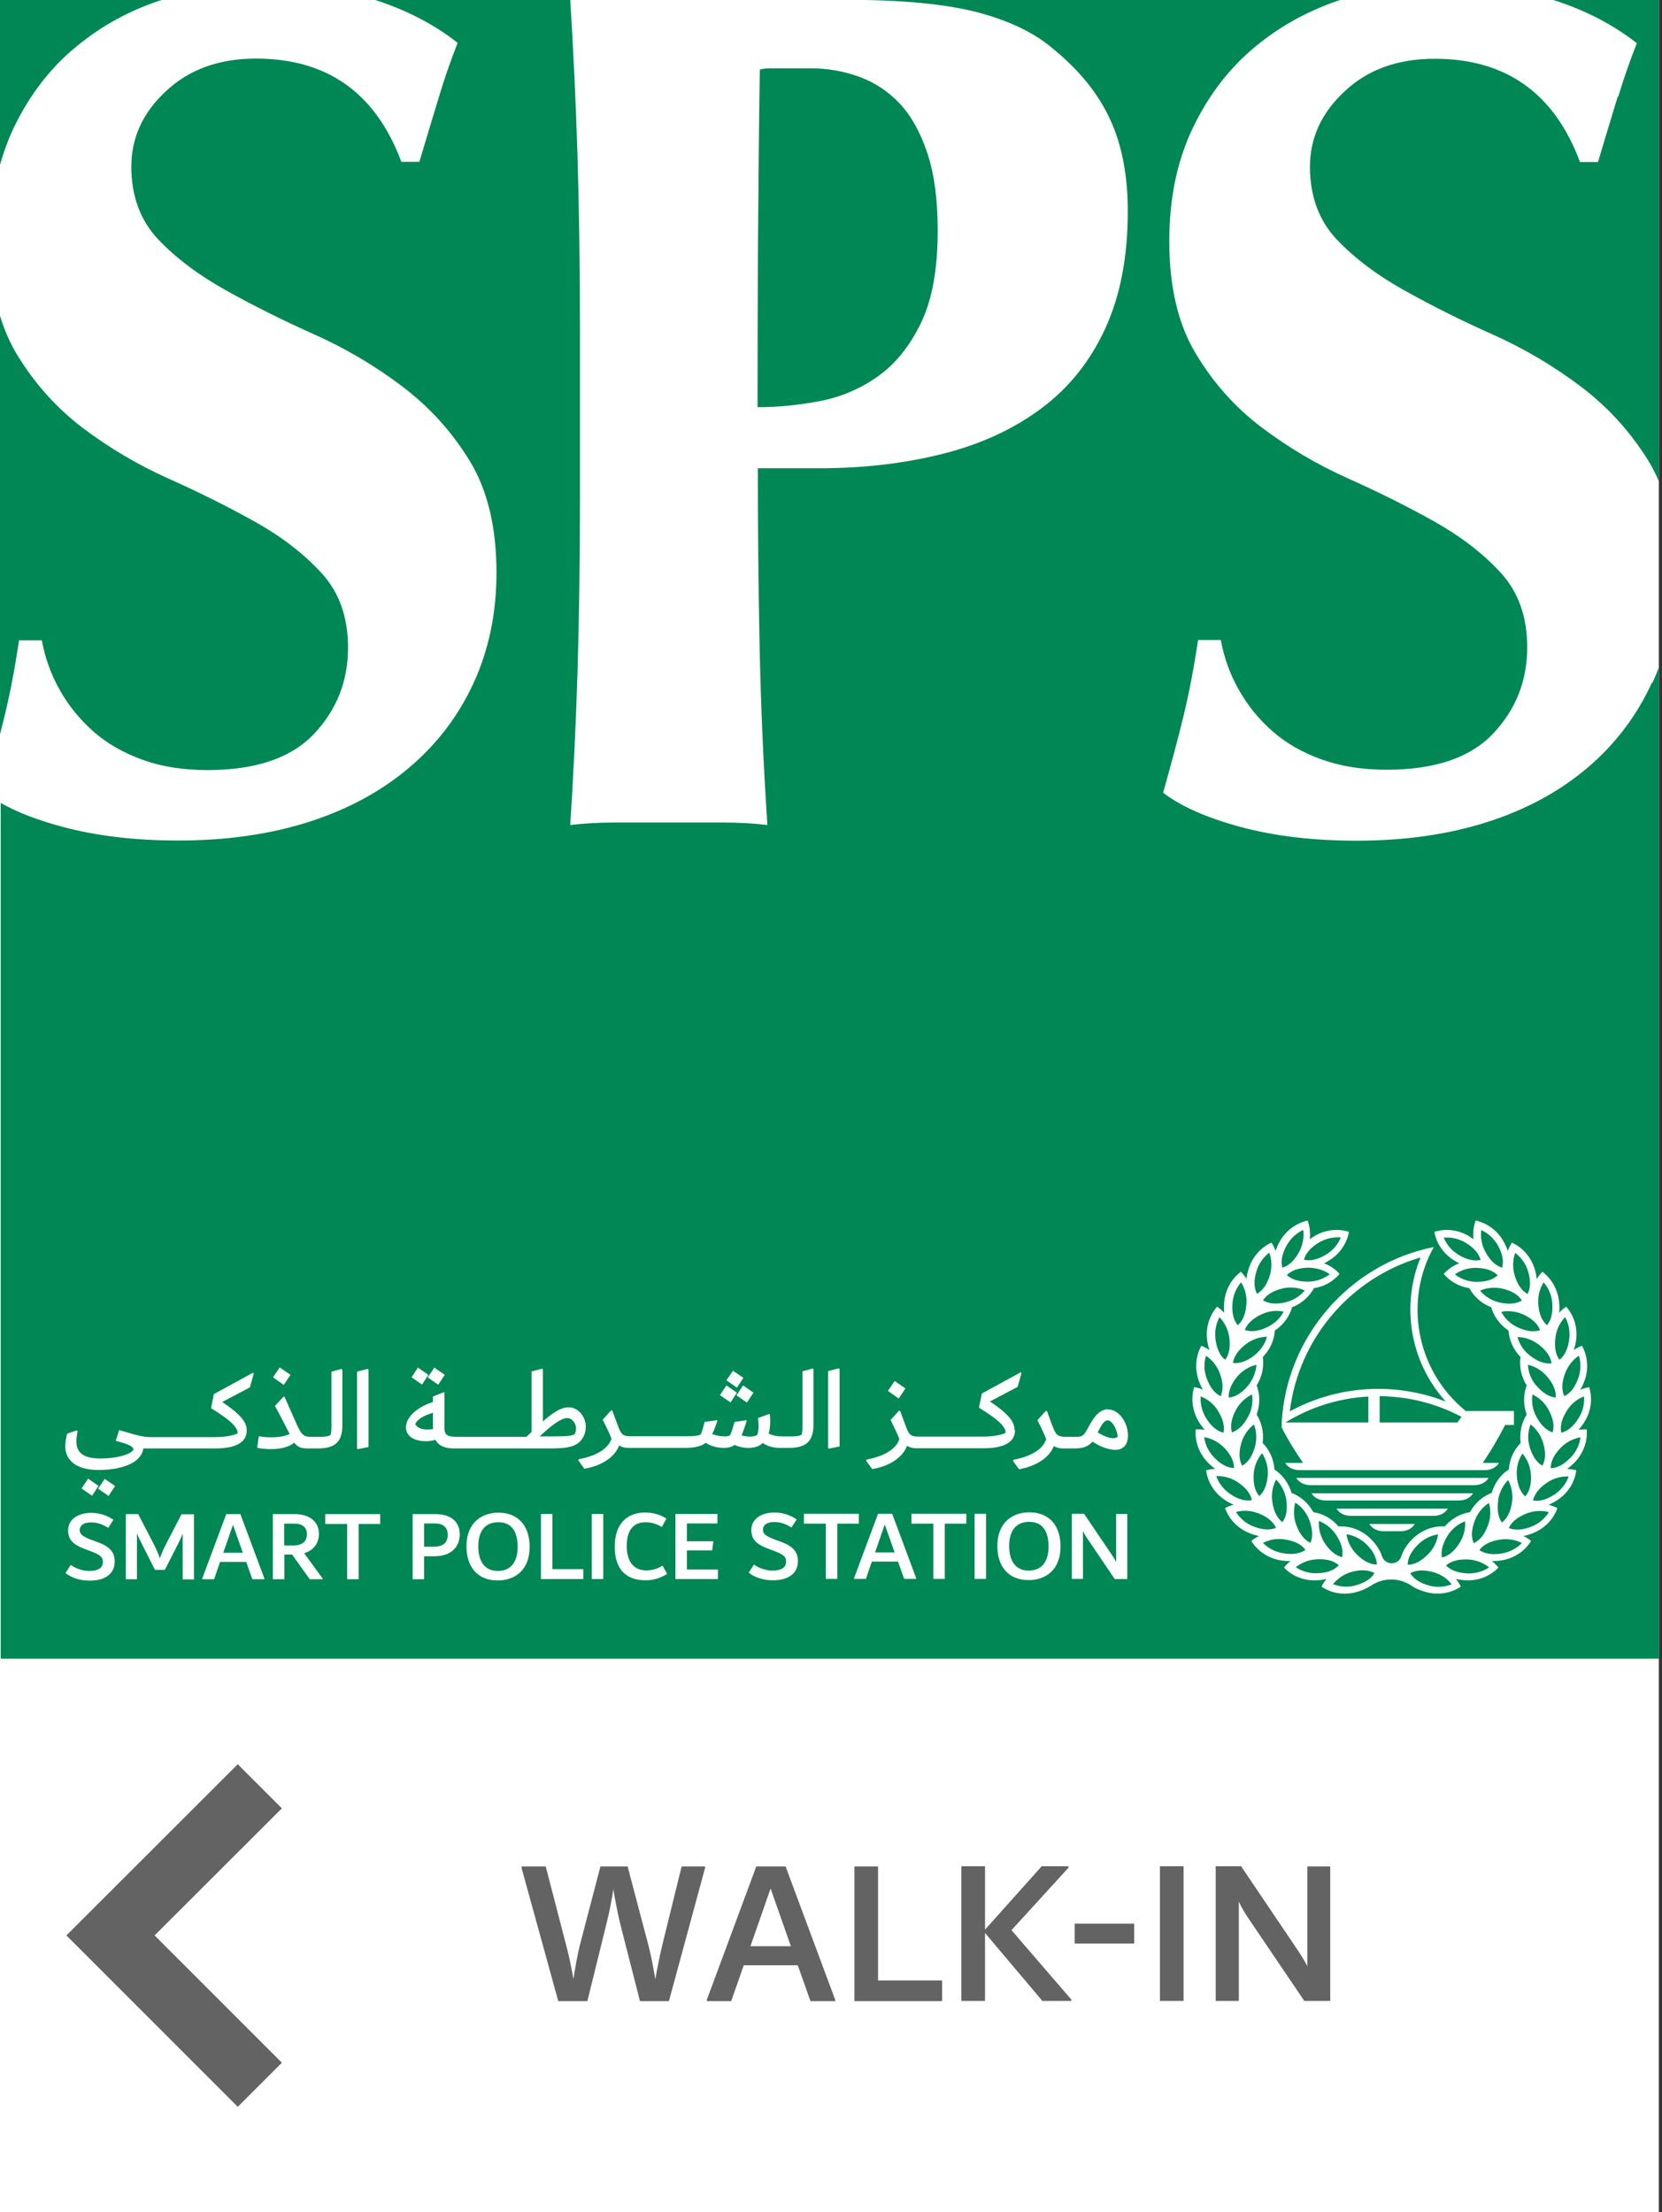
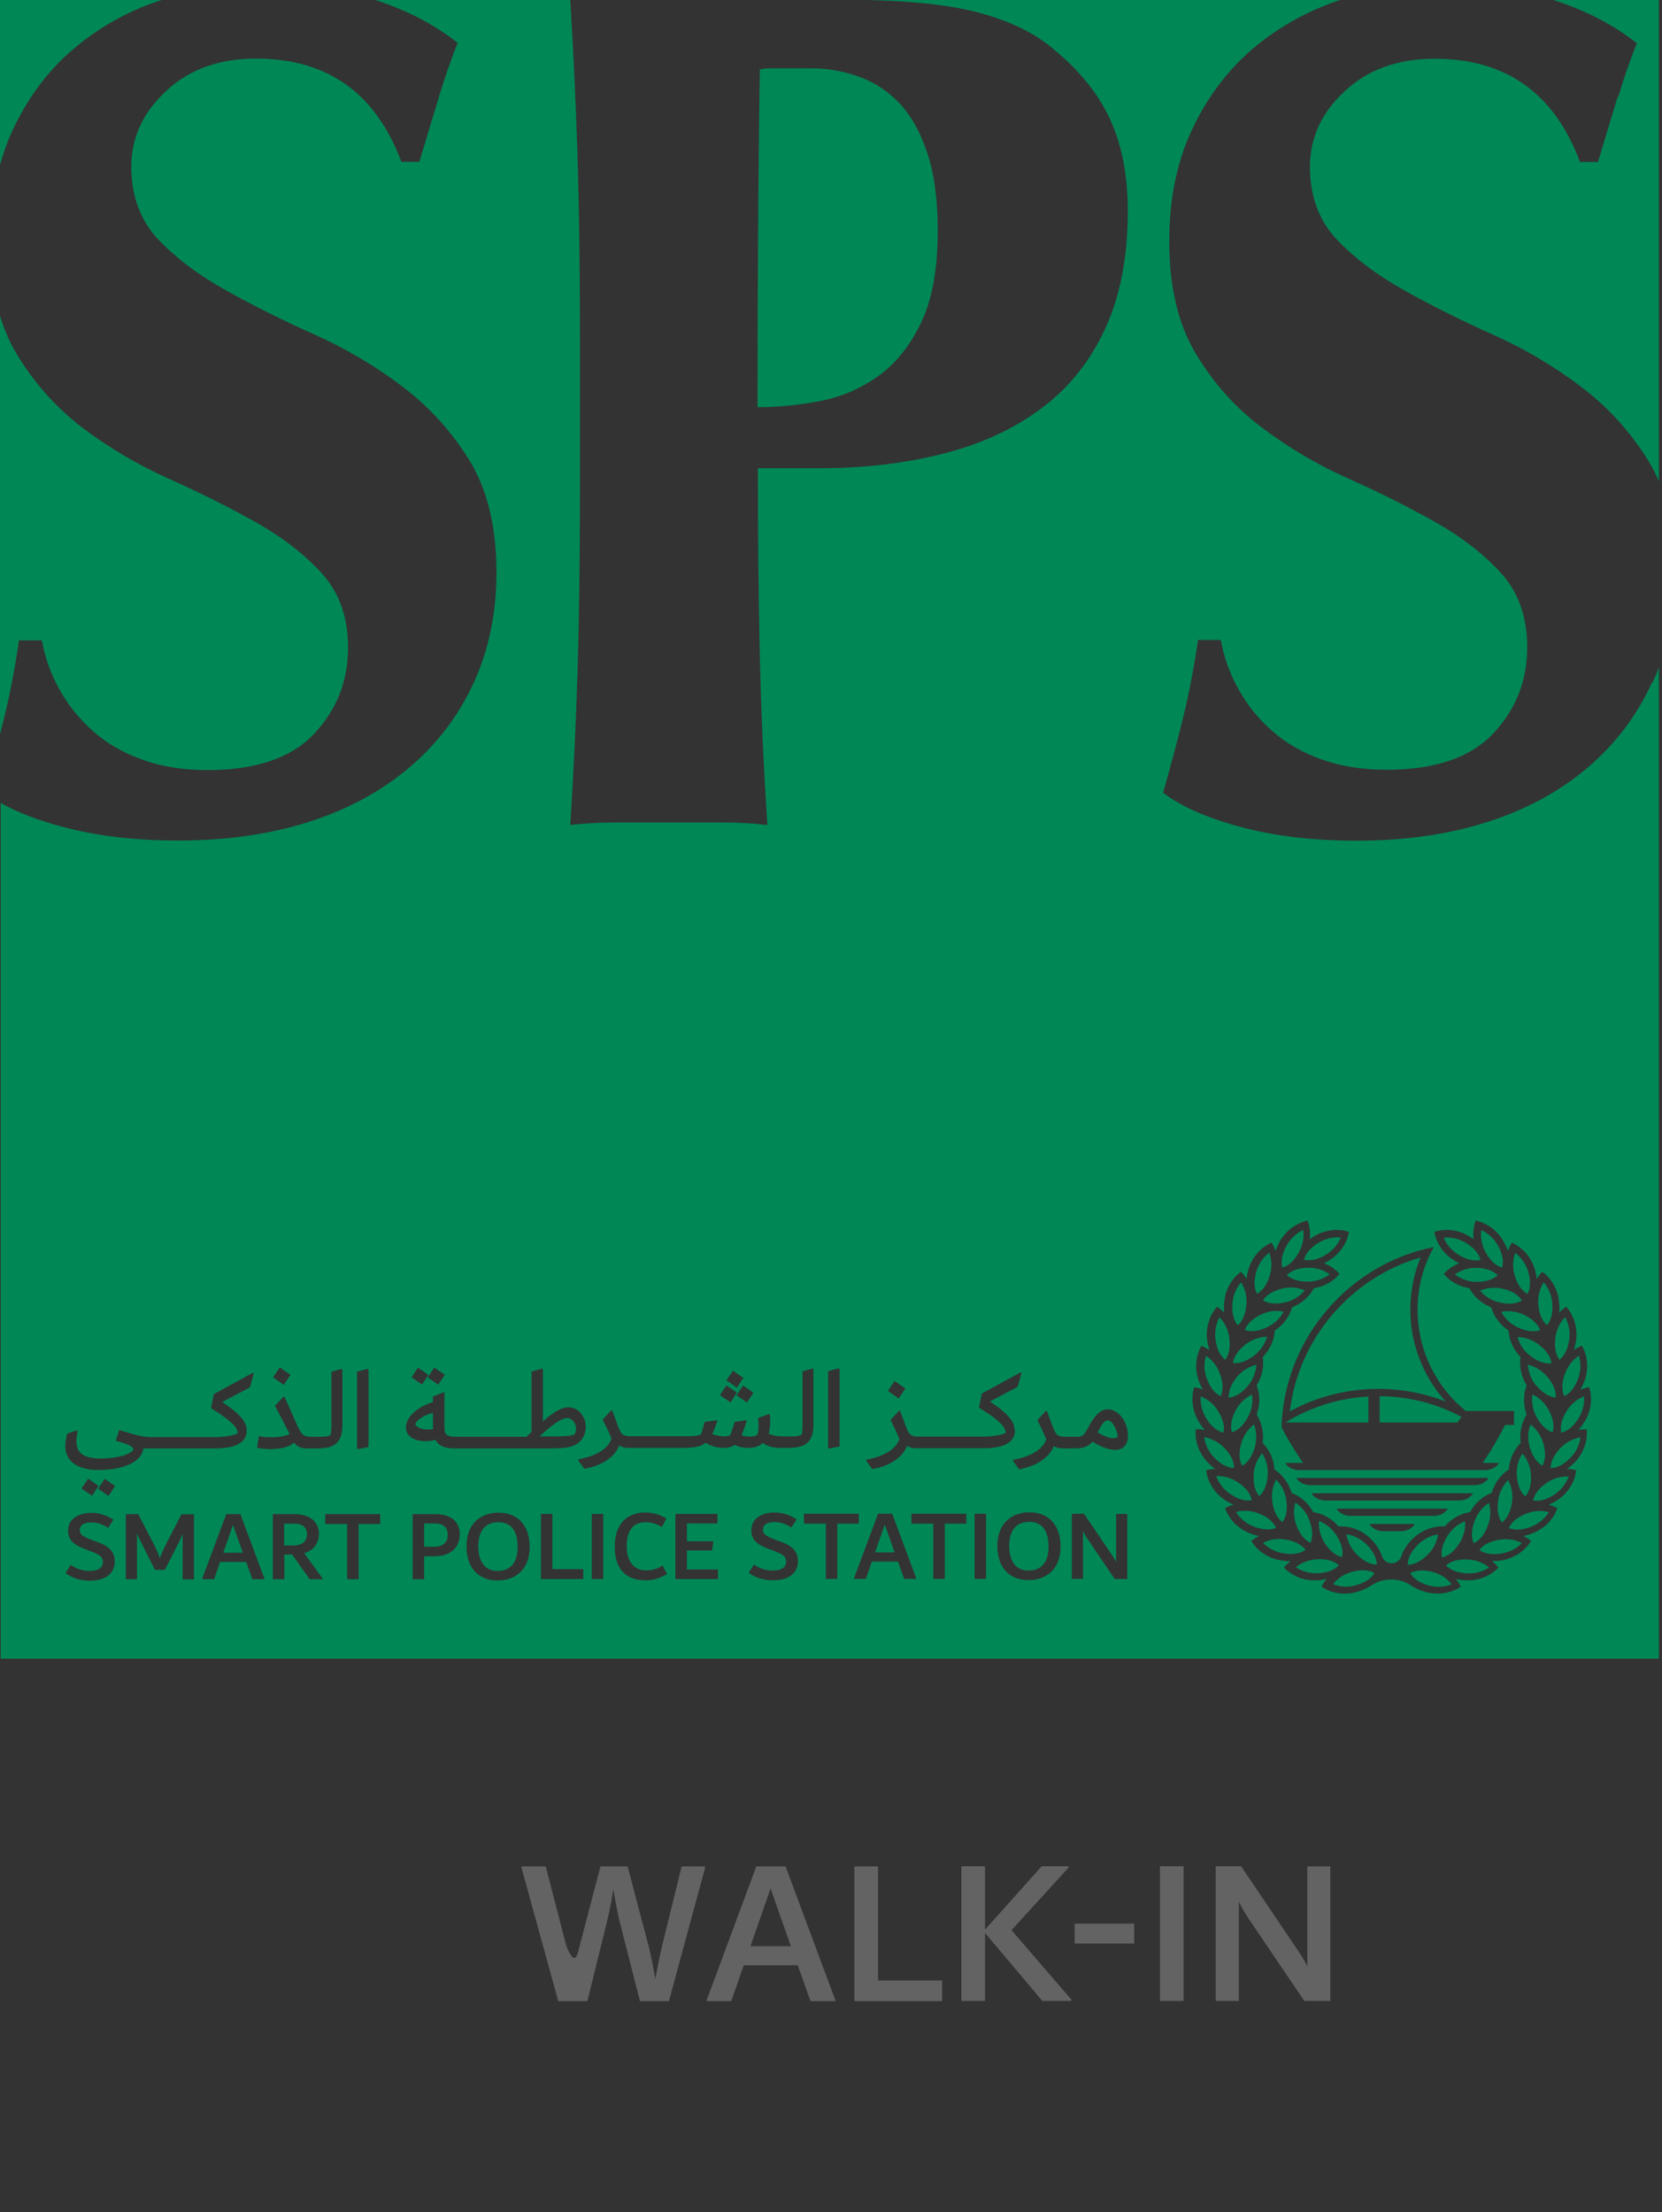
<svg xmlns="http://www.w3.org/2000/svg" width="133" height="177" viewBox="0 0 133 177" fill="none">
  <rect x="0" y="0" width="133" height="177" fill="#333333" stroke="none" />
  <g clip-path="url(#clip0_773_5839)">
-     <rect width="132.75" height="177" fill="white" />
    <path fill-rule="evenodd" clip-rule="evenodd" d="M127.002 61.465C129.233 59.572 130.97 57.298 132.185 54.643L132.242 54.615C132.453 54.163 132.637 53.711 132.806 53.245V132.72H0.056V64.247C1.342 64.982 2.98 65.617 4.986 66.154C7.712 66.888 10.805 67.256 14.265 67.256C18.107 67.256 21.581 66.761 24.689 65.773C27.796 64.784 30.465 63.343 32.711 61.451C34.956 59.558 36.694 57.284 37.908 54.629C39.123 51.974 39.73 49.036 39.73 45.83C39.73 42.186 39.01 39.192 37.569 36.847C36.129 34.502 34.321 32.525 32.146 30.887C29.971 29.248 27.626 27.864 25.126 26.748C22.626 25.633 20.282 24.46 18.107 23.246C15.918 22.031 14.11 20.675 12.669 19.164C11.229 17.653 10.508 15.661 10.508 13.345C10.508 11.029 11.426 9.009 13.29 7.286C15.141 5.549 17.542 4.687 20.494 4.687C26.186 4.687 30.07 7.441 32.118 12.95H33.558C34.194 10.831 34.716 9.094 35.14 7.71C35.55 6.325 36.044 4.899 36.623 3.43C34.759 1.961 32.541 0.803 29.942 -0.03H45.634C45.888 4.136 46.086 8.275 46.213 12.413C46.34 16.551 46.411 21.268 46.411 26.593V39.672C46.411 44.996 46.34 49.714 46.213 53.852C46.086 57.99 45.888 62.044 45.634 66.013C46.722 65.886 47.908 65.815 49.193 65.815H57.851C59.136 65.815 60.323 65.886 61.41 66.013C61.1 61.338 60.888 56.606 60.789 51.833C60.69 47.059 60.648 42.271 60.648 37.468H65.549C69.136 37.468 72.441 37.073 75.45 36.31C78.472 35.548 81.085 34.347 83.288 32.709C85.492 31.085 87.215 28.952 88.429 26.325C89.644 23.698 90.251 20.562 90.251 16.904C90.251 14.023 89.771 11.551 88.811 9.503C87.85 7.441 86.339 5.591 84.291 3.924C82.808 2.639 80.788 1.665 78.232 0.987C75.69 0.323 72.159 -0.016 67.639 -0.016H107.313C107.256 0.005 107.203 0.019 107.151 0.033C107.098 0.047 107.045 0.062 106.988 0.083C104.389 0.987 102.101 2.3 100.11 4.023C98.118 5.761 96.537 7.907 95.35 10.464C94.164 13.02 93.57 15.972 93.57 19.305C93.57 22.949 94.277 25.944 95.689 28.288C97.087 30.633 98.853 32.61 100.971 34.206C103.09 35.802 105.392 37.172 107.892 38.288C110.392 39.404 112.694 40.562 114.813 41.748C116.917 42.934 118.683 44.29 120.095 45.83C121.507 47.369 122.214 49.361 122.214 51.79C122.214 54.488 121.296 56.79 119.474 58.711C117.652 60.632 114.813 61.592 110.971 61.592C109.036 61.592 107.313 61.324 105.773 60.773C104.234 60.222 102.92 59.474 101.833 58.513C100.731 57.553 99.841 56.451 99.135 55.194C98.429 53.951 97.949 52.623 97.695 51.211H95.873C95.548 53.4 95.166 55.406 94.715 57.27C94.263 59.135 93.712 61.182 93.076 63.428C94.489 64.516 96.551 65.434 99.276 66.168C102.002 66.903 105.095 67.27 108.556 67.27C112.398 67.27 115.872 66.775 118.979 65.787C122.086 64.798 124.756 63.358 127.002 61.465ZM60.662 19.178C60.69 14.729 60.733 10.195 60.803 5.577L60.817 5.563C61.072 5.492 61.354 5.464 61.679 5.464H64.857C66.213 5.464 67.512 5.69 68.755 6.142C69.998 6.594 71.085 7.314 72.017 8.303C72.936 9.291 73.67 10.619 74.221 12.286C74.772 13.952 75.04 16.014 75.04 18.444C75.04 21.523 74.602 23.98 73.698 25.845C72.794 27.709 71.65 29.136 70.238 30.124C68.826 31.127 67.272 31.777 65.577 32.102C63.868 32.426 62.215 32.582 60.62 32.582C60.62 28.104 60.634 23.627 60.662 19.178ZM12.627 0.097C10.028 0.987 7.74 2.3 5.748 4.037V4.023C3.757 5.761 2.175 7.907 0.989 10.464C0.593 11.325 0.268 12.243 0 13.19V-0.002H12.952C12.895 0.019 12.842 0.033 12.789 0.047C12.736 0.062 12.683 0.076 12.627 0.097ZM127.877 12.964C128.513 10.845 129.035 9.108 129.459 7.724L129.501 7.738C129.911 6.354 130.405 4.927 130.984 3.458C129.12 1.989 126.903 0.831 124.304 -0.002H132.792V38.627C132.538 38.005 132.242 37.412 131.903 36.861C130.448 34.517 128.64 32.539 126.465 30.901C124.29 29.263 121.945 27.878 119.445 26.763C116.945 25.647 114.601 24.475 112.426 23.26C110.237 22.045 108.429 20.689 106.988 19.178C105.547 17.667 104.827 15.675 104.827 13.359C104.827 11.043 105.745 9.023 107.61 7.3C109.46 5.563 111.861 4.701 114.813 4.701C120.505 4.701 124.389 7.455 126.437 12.964H127.877ZM0.128 58.247C0.211 57.92 0.292 57.602 0.367 57.284V57.298C0.819 55.434 1.201 53.414 1.525 51.239H3.347C3.602 52.638 4.082 53.979 4.788 55.222C5.494 56.479 6.398 57.581 7.486 58.541C8.573 59.502 9.887 60.25 11.426 60.801C12.952 61.352 14.689 61.62 16.61 61.62C20.451 61.62 23.29 60.66 25.112 58.739C26.934 56.818 27.852 54.516 27.852 51.818C27.852 49.389 27.146 47.398 25.734 45.858C24.321 44.319 22.57 42.963 20.451 41.776C18.333 40.59 16.031 39.432 13.531 38.316C11.031 37.2 8.729 35.83 6.61 34.234C4.505 32.624 2.74 30.661 1.328 28.316C0.777 27.398 0.339 26.381 0 25.265V58.753C0.043 58.581 0.086 58.413 0.128 58.247ZM89.05 115.08C89.177 115.08 89.318 115.065 89.431 114.981C89.46 114.585 89.064 113.653 88.64 113.653C88.35 113.653 88.155 114.018 87.856 114.575L87.835 114.613C88.316 114.91 88.767 115.08 89.05 115.08ZM87.095 114.202C87.418 113.615 87.887 112.763 88.669 112.763V112.777C89.53 112.777 90.265 113.808 90.265 114.868C90.265 115.546 89.926 116.012 89.262 116.012C88.796 116.012 88.104 115.814 87.426 115.348C87.073 115.772 86.635 115.899 85.999 115.899H85.095C84.756 115.899 84.502 115.828 84.333 115.701C84.008 116.577 82.991 117.311 81.55 117.565L81.056 116.887L81.112 116.803C82.751 116.492 83.499 115.828 83.725 115.164C83.556 114.726 83.287 114.162 83.019 113.639L83.683 112.905H83.782C83.98 113.469 84.163 113.95 84.262 114.204C84.516 114.854 84.672 114.967 85.293 114.967H86.197C86.607 114.967 86.762 114.825 87.016 114.345C87.041 114.3 87.068 114.252 87.095 114.202ZM78.683 115.885C80.562 115.885 81.225 115.277 81.225 114.444L81.183 114.416C81.183 113.879 80.9 113.258 79.22 112.142L81.437 110.97L81.748 109.854L81.677 109.811L78.57 111.506L78.344 112.608L78.386 112.664C79.474 113.342 80.477 114.034 80.477 114.642C80.251 114.797 79.516 114.952 78.641 114.952H73.542C72.921 114.952 72.765 114.854 72.511 114.19C72.468 114.06 72.395 113.868 72.308 113.637C72.224 113.416 72.128 113.16 72.031 112.89H71.932L71.268 113.625C71.536 114.162 71.805 114.712 71.974 115.15C71.748 115.814 71 116.478 69.361 116.789L69.305 116.873L69.799 117.551C71.254 117.311 72.271 116.563 72.582 115.687C72.751 115.8 72.991 115.885 73.344 115.885H78.683ZM71.056 111.294L71.918 111.902L72.454 111.097L71.593 110.503L71.056 111.294ZM67.186 109.543L67.116 109.501V109.487L66.268 109.713V115.871L66.339 115.913L67.186 115.743V109.543ZM65.026 109.508L65.011 109.501H65.054L65.026 109.508ZM65.026 109.508L64.22 109.727V114.091C64.22 114.416 64.192 114.642 64.15 114.797C63.938 114.924 63.613 114.938 63.331 114.938H62.596C62.088 114.938 61.734 114.825 61.508 114.712C61.593 114.43 61.636 114.077 61.636 113.667C61.636 113.512 61.621 113.342 61.607 113.173L61.607 113.173L61.537 113.145L60.661 113.469C60.689 113.71 60.703 113.95 60.703 114.133C60.703 114.486 60.647 114.698 60.59 114.825C60.449 114.91 60.223 114.952 60.011 114.952C59.785 114.952 59.545 114.91 59.348 114.854C59.475 114.529 59.616 114.147 59.757 113.681L59.715 113.639L58.783 113.78C58.771 113.819 58.76 113.857 58.749 113.895C58.621 114.331 58.506 114.723 58.415 114.839C58.316 114.91 58.161 114.938 58.006 114.938C57.681 114.938 57.271 114.854 56.989 114.755C57.108 114.539 57.202 114.274 57.309 113.971C57.342 113.878 57.376 113.781 57.413 113.681L57.37 113.639L56.382 113.78C56.269 114.232 56.17 114.613 56.071 114.783C55.887 114.882 55.548 114.924 54.955 114.924H50.506C49.885 114.924 49.729 114.825 49.475 114.162C49.432 114.032 49.359 113.84 49.272 113.609C49.188 113.388 49.092 113.132 48.995 112.862H48.896L48.232 113.597C48.501 114.133 48.769 114.684 48.938 115.122C48.712 115.786 47.964 116.45 46.325 116.76L46.269 116.845L46.763 117.523C48.218 117.283 49.235 116.534 49.546 115.659C49.715 115.772 49.955 115.856 50.308 115.856H54.757C55.605 115.856 56.113 115.729 56.48 115.447C56.777 115.659 57.3 115.856 57.921 115.856C58.288 115.856 58.571 115.772 58.783 115.616C59.079 115.758 59.446 115.856 59.898 115.856C60.35 115.856 60.746 115.743 61.042 115.461C61.424 115.743 61.961 115.856 62.356 115.856H63.09C64.333 115.856 65.096 115.489 65.096 114.006V109.543L65.026 109.508ZM60.294 111.436L59.461 110.857V110.871L58.938 111.647L59.771 112.227L60.294 111.436ZM57.61 111.633L58.458 112.212V112.227L58.966 111.436L58.133 110.857L57.61 111.633ZM58.971 111.033L58.98 111.04H58.966L58.971 111.033ZM58.133 110.447L58.971 111.033L59.489 110.249L58.656 109.684L58.133 110.447ZM43.924 114.938C45.266 114.938 45.69 114.91 45.986 114.769H45.972C46.043 114.656 46.099 114.486 46.099 114.289C46.099 113.936 45.817 113.469 45.393 113.469C44.885 113.469 44.108 114.077 43.176 114.938H43.924ZM34.659 114.345V114.218H34.645V113.046C33.896 113.258 33.346 113.611 33.233 113.95C33.346 114.246 33.797 114.388 34.165 114.388C34.348 114.388 34.504 114.373 34.659 114.345ZM45.492 112.608C46.311 112.608 46.876 113.399 46.876 114.147V114.19C46.876 114.741 46.608 115.193 46.297 115.447C45.817 115.828 45.153 115.899 43.854 115.899H36.34C35.634 115.899 35.111 115.715 34.843 115.207C34.574 115.291 34.334 115.32 34.08 115.32C33.091 115.32 32.484 114.882 32.484 114.218C32.484 113.484 33.233 112.636 34.645 112.184V111.746L35.492 111.407H35.563V114.246C35.563 114.854 35.831 114.967 36.566 114.967H42.131C42.203 114.894 42.276 114.825 42.346 114.758C42.413 114.695 42.478 114.633 42.54 114.571V109.741L43.388 109.515L43.444 109.557V113.738C44.277 113.003 44.927 112.608 45.492 112.608ZM32.936 110.207L33.769 110.786V110.8L34.278 110.009L33.444 109.43L32.936 110.207ZM34.758 109.43L34.235 110.207V110.221L35.069 110.8L35.591 110.009L34.758 109.43ZM29.49 109.585L29.419 109.543V109.529L28.572 109.755V115.913L28.642 115.955L29.49 115.786V109.585ZM27.399 109.585L27.315 109.543L27.357 109.529L26.524 109.755V114.119C26.524 114.444 26.495 114.67 26.453 114.825C26.241 114.952 25.916 114.967 25.634 114.967H24.871C24.335 114.967 24.151 114.839 23.798 114.091C23.671 113.808 23.021 112.34 22.767 111.76H22.682L22.004 112.495C22.386 113.187 23.007 114.402 23.176 114.741C22.852 114.924 22.244 115.009 21.736 115.009C21.51 115.009 21.058 114.995 20.747 114.924L20.705 114.967L20.578 115.842C20.902 115.927 21.439 115.955 21.637 115.955C22.498 115.955 23.162 115.772 23.544 115.433C23.798 115.8 24.123 115.899 24.631 115.899H25.394C26.637 115.899 27.399 115.532 27.399 114.049V109.585ZM21.849 110.207L22.71 110.814L23.247 110.009L22.386 109.416L21.849 110.207ZM20.309 109.896L20.239 109.854H20.224L17.117 111.549L16.891 112.65L16.934 112.707C18.021 113.385 19.024 114.077 19.024 114.684C18.784 114.839 18.049 114.995 17.174 114.995H12.089C11.442 114.995 10.837 114.814 10.172 114.615C9.965 114.553 9.753 114.49 9.533 114.43L9.264 115.291C10.31 115.56 10.677 115.743 10.677 115.998C10.451 116.393 9.321 116.704 8.05 116.704C6.553 116.704 6.115 116.153 6.115 115.32C6.115 115.094 6.143 114.854 6.214 114.501L6.129 114.458L5.38 114.712C5.296 114.981 5.225 115.376 5.225 115.743C5.225 116.817 6.072 117.622 7.866 117.622C9.872 117.622 11.326 117 11.468 115.899H17.202C19.081 115.899 19.744 115.291 19.744 114.458C19.744 113.921 19.462 113.3 17.781 112.184L19.998 111.012L20.309 109.896ZM9.208 118.907L8.375 118.328V118.342L7.852 119.119L8.685 119.698L9.208 118.907ZM6.524 119.105L7.047 118.328V118.314L7.88 118.893L7.372 119.684L6.524 119.105ZM89.318 124.995V121.139H90.208V126.35H89.205L87.2 123.384C87.177 123.351 87.154 123.319 87.132 123.285C86.968 123.049 86.799 122.804 86.663 122.495V126.336H85.773V121.125H86.748L88.852 124.232L88.859 124.242C89.04 124.506 89.193 124.73 89.318 124.995ZM80.759 123.695C80.759 124.882 81.254 125.672 82.313 125.672C83.386 125.672 83.909 124.938 83.909 123.752C83.909 122.565 83.457 121.774 82.369 121.774C81.282 121.774 80.759 122.509 80.759 123.695ZM84.869 123.737C84.869 125.63 83.669 126.435 82.313 126.435C80.66 126.435 79.813 125.305 79.813 123.709C79.813 121.831 81.013 121.012 82.369 121.012C84.022 121.012 84.869 122.142 84.869 123.737ZM78.909 126.336H77.991V121.125H78.909V126.336ZM72.935 121.125H77.313H77.327V121.916H75.604V126.336H74.686V121.916H72.935V121.125ZM70.802 121.986L70.025 124.218H71.593L70.802 121.986ZM70.265 121.125H71.395L73.316 126.28V126.336H72.356L71.861 124.952H69.771L69.291 126.336H68.344V126.28L70.265 121.125ZM64.333 121.125H68.726V121.916H67.003V126.336H66.085V121.916H64.333V121.125ZM63.853 124.91C63.853 125.941 63.034 126.449 61.862 126.449C61.042 126.449 60.393 126.209 59.913 125.842L60.336 125.192C60.831 125.545 61.395 125.672 61.819 125.672C62.497 125.672 62.907 125.446 62.907 124.952C62.907 124.528 62.653 124.359 61.805 124.048L61.65 123.992C60.788 123.667 60.124 123.356 60.124 122.438C60.124 121.449 61.056 121.026 61.961 121.026C62.568 121.026 63.189 121.195 63.754 121.577L63.331 122.226C62.864 121.93 62.469 121.788 61.946 121.788C61.424 121.788 61.056 121.986 61.056 122.41C61.056 122.735 61.268 122.918 62.074 123.215L62.229 123.271C63.02 123.554 63.853 123.879 63.853 124.91ZM54.969 124.062V125.588H57.455V126.35H54.051V121.139H57.413V121.901H54.969V123.328H57.088L56.989 124.062H54.969ZM53.387 125.941C52.865 126.252 52.342 126.449 51.664 126.449H51.65C49.913 126.449 49.193 125.348 49.193 123.766C49.193 121.732 50.379 121.026 51.622 121.026C52.286 121.026 52.822 121.195 53.331 121.506L52.964 122.184C52.653 122 52.229 121.803 51.664 121.803C50.591 121.803 50.153 122.565 50.153 123.709C50.153 124.938 50.704 125.658 51.721 125.658C52.286 125.658 52.667 125.489 53.02 125.277L53.387 125.941ZM48.275 126.35H47.356V121.139H48.275V126.35ZM44.207 121.139V125.559H46.678V126.35H43.289V121.139H44.207ZM38.275 123.723C38.275 124.91 38.769 125.701 39.828 125.701C40.902 125.701 41.424 124.966 41.424 123.78C41.424 122.593 40.972 121.803 39.885 121.803C38.797 121.803 38.275 122.537 38.275 123.723ZM42.385 123.766C42.385 125.658 41.184 126.463 39.828 126.463C38.176 126.463 37.328 125.333 37.328 123.737C37.328 121.859 38.529 121.04 39.885 121.04C41.537 121.04 42.385 122.17 42.385 123.766ZM33.939 123.766H34.673C35.436 123.766 35.831 123.455 35.831 122.805C35.831 122.212 35.464 121.901 34.786 121.901H33.939V123.766ZM33.021 121.153H34.8H34.814C36.142 121.153 36.792 121.803 36.792 122.777C36.792 123.752 36.128 124.528 34.758 124.528H33.939V126.365H33.021V121.153ZM26.029 121.153H30.422V121.944H28.699V126.365H27.781V121.944H26.029V121.153ZM23.544 121.916H22.753L22.739 121.901V123.667H23.431C24.165 123.667 24.561 123.37 24.561 122.763C24.561 122.212 24.207 121.916 23.544 121.916ZM24.343 124.286C25.128 124.044 25.521 123.452 25.521 122.735C25.521 121.831 24.871 121.153 23.558 121.153H21.835V126.365H22.753V124.387H23.374L24.787 126.365H25.818V126.308L24.343 124.286ZM18.643 122.014L17.866 124.246H19.434L18.643 122.014ZM18.106 121.153H19.236L21.157 126.308V126.365H20.196L19.702 124.98H17.612L17.131 126.365H16.185V126.308L18.106 121.153ZM13.346 123.441L14.533 121.153L14.547 121.167H15.521V126.379H14.617V122.721C14.547 122.904 14.448 123.144 14.293 123.455L13.191 125.616H12.4L11.312 123.455C11.143 123.13 11.03 122.89 10.959 122.692V126.365H10.069V121.153H11.058L12.245 123.441C12.47 123.879 12.682 124.345 12.795 124.684C12.908 124.345 13.12 123.879 13.346 123.441ZM9.18 124.938C9.18 125.969 8.36 126.478 7.188 126.478C6.369 126.478 5.719 126.237 5.239 125.87L5.663 125.221C6.157 125.574 6.722 125.701 7.146 125.701C7.838 125.701 8.233 125.475 8.233 124.98C8.233 124.557 7.979 124.387 7.132 124.076L6.976 124.02C6.115 123.695 5.451 123.384 5.451 122.466C5.451 121.478 6.383 121.054 7.287 121.054C7.894 121.054 8.516 121.223 9.081 121.605L8.657 122.254C8.191 121.958 7.796 121.817 7.273 121.817C6.75 121.817 6.383 122.014 6.383 122.438C6.383 122.763 6.595 122.947 7.4 123.243L7.555 123.3C8.346 123.582 9.18 123.907 9.18 124.938ZM104.897 118.837H117.962C118.837 118.837 119.12 118.257 119.12 118.257H103.739C103.739 118.257 104.021 118.837 104.897 118.837ZM106.112 120.065H116.719C117.594 120.065 117.877 119.486 117.877 119.486H104.953C104.953 119.486 105.236 120.065 106.112 120.065ZM108.117 121.294H114.699C115.575 121.294 115.857 120.715 115.857 120.715H106.959C106.959 120.715 107.242 121.294 108.117 121.294ZM113.216 121.944H109.586C109.586 121.944 109.869 122.523 110.744 122.523H112.058C112.933 122.523 113.216 121.944 113.216 121.944ZM103.216 112.933C107.1 110.814 111.691 110.588 115.673 112.142H115.688C112.778 108.907 112.128 104.402 113.682 100.617C108.16 102.213 103.922 107.043 103.216 112.933ZM116.62 113.823L116.959 113.371C114.883 112.269 112.637 111.732 110.405 111.718V113.823H116.62ZM109.501 111.746C107.143 111.873 104.855 112.594 102.863 113.823H109.501V111.746ZM102.567 114.218V113.837C102.934 106.987 107.99 101.125 114.741 99.784C112.368 103.992 113.244 109.614 117.298 112.905H121.153V114.02H120.447C119.826 115.193 119.445 115.885 118.654 117.057H119.953C119.953 117.057 119.67 117.636 118.795 117.636H104.007C103.131 117.636 102.849 117.057 102.849 117.057H104.276C103.287 115.616 102.68 114.472 102.567 114.218ZM124.882 115.856C124.345 116.421 124.091 116.958 124.091 117.481C124.614 117.467 125.136 117.198 125.687 116.633C126.139 116.167 126.408 115.588 126.478 115.009C125.899 115.108 125.334 115.39 124.882 115.856ZM124.416 119.571C124.953 119.204 125.334 118.695 125.532 118.144C124.953 118.116 124.331 118.272 123.795 118.639C123.145 119.077 122.792 119.557 122.679 120.065C123.187 120.15 123.766 120.009 124.416 119.571ZM120.744 122.269C121.238 122.466 121.831 122.438 122.552 122.156C123.159 121.916 123.639 121.492 123.95 120.997C123.385 120.842 122.749 120.87 122.142 121.11C121.408 121.407 120.956 121.788 120.744 122.269ZM118.385 124.034C118.823 124.331 119.402 124.43 120.179 124.302C120.829 124.189 121.379 123.893 121.789 123.469C121.266 123.201 120.645 123.088 119.995 123.201C119.219 123.328 118.696 123.61 118.385 124.034ZM115.716 125.263C116.083 125.644 116.634 125.856 117.411 125.898C118.074 125.927 118.682 125.743 119.162 125.418C118.71 125.051 118.117 124.811 117.467 124.783C116.676 124.754 116.111 124.91 115.716 125.263ZM112.849 125.884C113.131 126.336 113.625 126.675 114.374 126.873H114.36C114.996 127.042 115.631 126.986 116.168 126.774C115.815 126.308 115.292 125.955 114.657 125.785C113.894 125.588 113.315 125.63 112.849 125.884ZM115.08 122.777C114.501 122.862 113.936 123.13 113.47 123.596C112.919 124.147 112.651 124.684 112.651 125.206C113.174 125.206 113.71 124.938 114.261 124.387C114.727 123.935 114.996 123.356 115.08 122.777ZM117.241 121.732C116.69 121.93 116.196 122.325 115.843 122.876C115.433 123.54 115.292 124.119 115.391 124.627C115.899 124.514 116.366 124.147 116.789 123.483C117.142 122.932 117.284 122.311 117.241 121.732ZM119.148 120.263C118.654 120.574 118.244 121.068 118.018 121.675C117.736 122.41 117.721 123.003 117.933 123.483C118.413 123.257 118.795 122.805 119.063 122.071C119.303 121.464 119.317 120.828 119.148 120.263ZM120.687 118.427C120.278 118.851 119.981 119.401 119.882 120.051H119.896C119.783 120.814 119.882 121.407 120.193 121.831C120.603 121.506 120.885 120.983 120.998 120.207C121.083 119.571 120.97 118.935 120.687 118.427ZM122.509 117.989C122.467 117.339 122.213 116.746 121.831 116.308C121.507 116.803 121.337 117.41 121.379 118.06C121.436 118.837 121.662 119.387 122.057 119.74C122.396 119.345 122.566 118.766 122.509 117.989ZM123.145 107.594C122.622 107.198 122.015 106.987 121.436 106.987C121.591 107.552 121.93 108.088 122.453 108.484C123.074 108.964 123.639 109.148 124.162 109.091C124.091 108.568 123.766 108.074 123.145 107.594ZM121.93 105.193C121.337 104.925 120.716 104.854 120.137 104.967C120.405 105.489 120.857 105.927 121.45 106.21C122.156 106.535 122.749 106.605 123.244 106.436C123.06 105.941 122.637 105.532 121.93 105.193ZM120.25 103.117C119.614 102.975 118.978 103.032 118.442 103.272C118.809 103.724 119.346 104.063 119.981 104.218C120.744 104.388 121.337 104.331 121.789 104.063C121.507 103.611 121.012 103.3 120.25 103.117ZM116.422 101.973C116.888 102.326 117.481 102.566 118.131 102.566H118.117C118.908 102.58 119.473 102.396 119.854 102.043C119.487 101.676 118.922 101.464 118.145 101.45C117.495 101.436 116.902 101.634 116.422 101.973ZM115.532 99.035C115.758 99.572 116.154 100.066 116.719 100.405C117.397 100.814 117.976 100.927 118.484 100.814C118.343 100.306 117.962 99.854 117.298 99.445C116.733 99.106 116.111 98.978 115.532 99.035ZM119.868 99.656C119.543 99.091 119.077 98.668 118.541 98.428V98.413C118.456 98.993 118.569 99.628 118.88 100.193C119.261 100.885 119.699 101.281 120.207 101.436C120.348 100.927 120.25 100.334 119.868 99.656ZM122.283 101.733C122.1 101.111 121.718 100.603 121.252 100.25C121.055 100.8 121.026 101.436 121.21 102.057C121.436 102.806 121.789 103.286 122.241 103.54C122.481 103.074 122.509 102.481 122.283 101.733ZM124.218 104.275C124.176 103.625 123.908 103.046 123.526 102.608C123.216 103.117 123.046 103.724 123.103 104.374C123.159 105.151 123.399 105.687 123.795 106.04C124.134 105.631 124.275 105.052 124.218 104.275ZM122.269 109.204C122.298 109.797 122.524 110.39 122.947 110.885H122.961C123.47 111.478 123.978 111.775 124.501 111.831C124.529 111.294 124.317 110.744 123.809 110.15C123.385 109.656 122.834 109.331 122.269 109.204ZM122.411 115.786C122.636 116.534 122.975 117.015 123.427 117.283C123.682 116.817 123.71 116.224 123.498 115.475C123.314 114.854 122.947 114.331 122.481 113.978C122.269 114.529 122.227 115.164 122.411 115.786ZM122.637 111.577C122.538 112.156 122.637 112.777 122.947 113.356C123.314 114.049 123.752 114.458 124.247 114.613C124.402 114.105 124.303 113.526 123.936 112.834C123.639 112.255 123.159 111.831 122.637 111.577ZM125.249 105.391C124.84 105.8 124.557 106.365 124.473 107.015V107.029C124.374 107.806 124.487 108.385 124.797 108.809C125.207 108.47 125.475 107.947 125.574 107.17C125.659 106.521 125.532 105.899 125.249 105.391ZM126.295 110.292C126.521 109.67 126.521 109.049 126.351 108.484H126.337C125.857 108.809 125.461 109.303 125.235 109.91C124.967 110.645 124.967 111.238 125.179 111.718C125.659 111.492 126.026 111.026 126.295 110.292ZM126.323 113.484C126.676 112.933 126.803 112.311 126.761 111.732C126.21 111.944 125.715 112.34 125.377 112.89C124.967 113.554 124.826 114.133 124.939 114.642C125.447 114.515 125.913 114.147 126.323 113.484ZM107.75 122.763C107.835 123.342 108.103 123.907 108.569 124.373C109.12 124.924 109.657 125.192 110.179 125.192C110.165 124.67 109.911 124.133 109.36 123.582C108.894 123.13 108.329 122.848 107.75 122.763ZM106.677 126.76C107.227 126.972 107.849 127.028 108.484 126.859H108.47C109.233 126.647 109.727 126.322 109.996 125.87C109.53 125.616 108.936 125.574 108.188 125.771C107.566 125.941 107.044 126.294 106.677 126.76ZM103.696 125.404C104.177 125.729 104.784 125.913 105.434 125.884H105.448C106.239 125.856 106.775 125.63 107.143 125.249C106.747 124.896 106.168 124.726 105.391 124.769C104.742 124.797 104.148 125.037 103.696 125.404ZM101.069 123.455C101.479 123.879 102.03 124.175 102.68 124.288C103.456 124.415 104.035 124.317 104.473 124.02C104.163 123.596 103.64 123.314 102.863 123.187C102.213 123.074 101.592 123.187 101.069 123.455ZM98.908 120.983C99.219 121.492 99.699 121.901 100.307 122.142C101.041 122.424 101.634 122.452 102.115 122.254C101.889 121.774 101.451 121.379 100.716 121.096C100.109 120.856 99.473 120.828 98.908 120.983ZM97.327 118.116C97.524 118.667 97.906 119.175 98.442 119.543C99.092 119.981 99.657 120.136 100.18 120.037C100.067 119.514 99.713 119.048 99.064 118.611C98.527 118.243 97.906 118.088 97.327 118.116ZM96.366 114.995C96.437 115.574 96.705 116.153 97.157 116.619C97.694 117.184 98.231 117.452 98.753 117.467C98.753 116.944 98.513 116.407 97.962 115.842C97.51 115.376 96.945 115.094 96.366 114.995ZM97.468 112.89C97.129 112.34 96.635 111.944 96.084 111.732C96.041 112.311 96.183 112.933 96.522 113.484C96.931 114.147 97.397 114.515 97.906 114.642C98.019 114.133 97.877 113.554 97.468 112.89ZM97.623 109.91C97.397 109.303 97.002 108.809 96.507 108.484C96.338 109.049 96.338 109.684 96.564 110.292C96.832 111.026 97.214 111.492 97.68 111.718C97.891 111.238 97.891 110.645 97.623 109.91ZM98.372 107.029C98.287 106.393 98.004 105.828 97.595 105.405V105.391C97.312 105.899 97.185 106.521 97.27 107.17C97.369 107.947 97.637 108.484 98.047 108.809C98.358 108.385 98.471 107.806 98.372 107.029ZM99.318 102.608C98.937 103.046 98.683 103.625 98.626 104.275C98.57 105.066 98.711 105.631 99.05 106.04C99.445 105.701 99.685 105.151 99.742 104.374C99.798 103.71 99.629 103.103 99.318 102.608ZM102.722 104.953C102.143 104.826 101.521 104.896 100.928 105.179C100.222 105.518 99.798 105.927 99.615 106.422C100.109 106.591 100.702 106.535 101.408 106.196C102.002 105.913 102.454 105.475 102.722 104.953ZM101.578 100.235C101.112 100.574 100.73 101.097 100.547 101.718C100.321 102.467 100.349 103.06 100.589 103.526C101.041 103.272 101.394 102.792 101.62 102.043C101.804 101.422 101.776 100.786 101.578 100.235ZM104.417 103.258C103.88 103.018 103.244 102.947 102.609 103.103H102.623C101.86 103.286 101.352 103.611 101.069 104.049C101.521 104.317 102.115 104.388 102.877 104.204C103.513 104.049 104.035 103.71 104.417 103.258ZM104.29 98.413C103.767 98.654 103.287 99.077 102.976 99.642L102.962 99.656C102.581 100.348 102.482 100.927 102.623 101.436C103.131 101.281 103.569 100.885 103.951 100.193C104.261 99.614 104.374 98.993 104.29 98.413ZM107.298 99.021C106.719 98.964 106.097 99.091 105.533 99.43C104.855 99.84 104.487 100.292 104.346 100.8C104.855 100.913 105.448 100.8 106.112 100.391C106.677 100.052 107.072 99.558 107.298 99.021ZM104.713 102.552C105.363 102.538 105.956 102.312 106.422 101.959H106.408C105.942 101.62 105.335 101.436 104.685 101.436C103.908 101.45 103.343 101.662 102.976 102.029C103.372 102.382 103.937 102.566 104.713 102.552ZM98.668 109.063C99.191 109.119 99.756 108.936 100.377 108.455C100.886 108.046 101.239 107.523 101.394 106.958C100.801 106.973 100.208 107.17 99.685 107.566C99.078 108.046 98.739 108.54 98.668 109.063ZM100.349 113.978C99.883 114.331 99.516 114.854 99.332 115.475C99.12 116.224 99.149 116.817 99.403 117.283C99.869 117.029 100.208 116.534 100.42 115.786C100.589 115.164 100.561 114.529 100.349 113.978ZM99.007 110.15C98.513 110.758 98.301 111.309 98.329 111.831C98.852 111.789 99.36 111.478 99.869 110.885C100.278 110.376 100.504 109.783 100.547 109.204C99.982 109.331 99.431 109.656 99.007 110.15ZM100.194 111.577C99.671 111.831 99.205 112.255 98.894 112.834C98.527 113.526 98.442 114.105 98.584 114.613C99.078 114.444 99.516 114.049 99.883 113.356C100.194 112.777 100.278 112.156 100.194 111.577ZM101.451 118.031C101.493 117.382 101.31 116.774 100.999 116.28C100.617 116.732 100.363 117.311 100.321 117.961C100.278 118.738 100.434 119.317 100.773 119.712C101.168 119.359 101.394 118.808 101.451 118.031ZM102.934 120.023C102.835 119.373 102.538 118.808 102.129 118.399H102.115C101.846 118.907 101.719 119.529 101.818 120.178C101.931 120.955 102.213 121.478 102.623 121.803C102.934 121.379 103.047 120.8 102.934 120.023ZM104.784 121.647C104.558 121.04 104.148 120.546 103.654 120.235C103.499 120.8 103.513 121.435 103.739 122.043C104.021 122.777 104.388 123.229 104.869 123.455C105.066 122.975 105.052 122.382 104.784 121.647ZM106.945 122.848C106.592 122.297 106.097 121.916 105.547 121.704C105.504 122.283 105.646 122.904 105.999 123.455C106.422 124.105 106.888 124.472 107.397 124.599C107.51 124.076 107.369 123.512 106.945 122.848ZM126.309 114.416C126.525 114.378 126.754 114.374 126.973 114.373C127.057 115.291 126.732 116.266 126.012 117.015C125.8 117.226 125.603 117.396 125.405 117.537C125.659 117.551 125.899 117.58 126.139 117.65C126.026 118.568 125.504 119.444 124.642 120.023C124.388 120.192 124.162 120.305 123.936 120.404C124.176 120.475 124.416 120.56 124.628 120.673C124.331 121.548 123.625 122.297 122.665 122.678C122.396 122.791 122.142 122.862 121.902 122.904C122.128 123.003 122.34 123.144 122.524 123.3C122.043 124.091 121.196 124.684 120.179 124.853C119.896 124.91 119.628 124.91 119.388 124.91C119.586 125.065 119.755 125.235 119.911 125.432C119.275 126.096 118.329 126.506 117.298 126.449C117.001 126.435 116.747 126.393 116.507 126.336C116.662 126.534 116.789 126.732 116.902 126.958C116.14 127.466 115.137 127.664 114.134 127.396C113.654 127.268 113.258 127.099 112.962 126.887C111.959 126.209 110.674 126.223 109.699 126.887C109.388 127.085 109.007 127.268 108.527 127.396C107.524 127.664 106.521 127.48 105.759 126.958C105.857 126.732 105.999 126.534 106.154 126.336C105.914 126.393 105.66 126.449 105.363 126.449C104.332 126.506 103.386 126.096 102.75 125.432C102.905 125.235 103.075 125.065 103.273 124.91C103.033 124.924 102.764 124.896 102.482 124.853C101.465 124.684 100.617 124.091 100.137 123.3C100.321 123.144 100.533 123.017 100.759 122.904C100.519 122.862 100.264 122.791 99.996 122.678C99.036 122.297 98.344 121.548 98.033 120.673C98.245 120.56 98.485 120.461 98.725 120.404C98.499 120.305 98.259 120.192 98.019 120.023C97.157 119.444 96.635 118.568 96.522 117.65C96.762 117.58 97.002 117.537 97.256 117.537C97.058 117.396 96.846 117.226 96.649 117.015C95.928 116.266 95.603 115.291 95.688 114.373C95.928 114.359 96.183 114.373 96.423 114.416C96.253 114.246 96.098 114.034 95.942 113.78C95.406 112.905 95.293 111.873 95.561 110.998C95.801 111.026 96.041 111.097 96.267 111.196C96.14 110.998 96.027 110.758 95.928 110.475C95.589 109.501 95.688 108.484 96.14 107.679C96.366 107.778 96.578 107.891 96.79 108.032C96.705 107.806 96.649 107.552 96.606 107.255C96.465 106.224 96.79 105.249 97.397 104.557C97.595 104.699 97.793 104.854 97.962 105.038C97.948 104.783 97.934 104.529 97.962 104.232C98.047 103.201 98.555 102.312 99.304 101.761C99.473 101.93 99.629 102.128 99.756 102.34C99.77 102.1 99.826 101.846 99.911 101.563C100.208 100.574 100.9 99.812 101.747 99.43C101.889 99.628 101.987 99.854 102.072 100.094C102.157 99.854 102.256 99.614 102.397 99.36C102.905 98.456 103.739 97.863 104.643 97.665C104.812 98.131 104.869 98.639 104.812 99.162C104.881 99.103 104.963 99.051 105.049 98.997C105.087 98.972 105.126 98.948 105.165 98.922C106.041 98.385 107.072 98.286 107.948 98.569C107.792 99.473 107.227 100.334 106.338 100.871C106.21 100.956 106.083 101.026 105.956 101.083C106.436 101.266 106.86 101.563 107.199 101.93C106.705 102.523 105.984 102.947 105.151 103.074C104.784 103.738 104.177 104.303 103.4 104.6C103.188 105.334 102.708 106.012 102.016 106.464C101.973 107.227 101.634 107.989 101.055 108.583C101.168 109.345 100.999 110.15 100.561 110.857C100.843 111.577 100.843 112.41 100.561 113.187C100.971 113.837 101.154 114.642 101.041 115.461C101.578 115.998 101.931 116.746 101.987 117.58C102.623 118.003 103.117 118.653 103.357 119.458C104.064 119.726 104.699 120.263 105.095 120.997C105.843 121.11 106.578 121.506 107.114 122.142C108.032 122.085 108.993 122.424 109.713 123.158C110.179 123.625 110.448 124.091 110.589 124.514C110.829 125.277 111.917 125.277 112.142 124.514C112.284 124.091 112.552 123.625 113.018 123.158C113.753 122.424 114.699 122.085 115.617 122.142C116.154 121.506 116.888 121.11 117.637 120.997C118.032 120.263 118.654 119.726 119.374 119.458C119.6 118.653 120.108 117.989 120.744 117.58C120.8 116.746 121.154 115.998 121.69 115.461C121.577 114.642 121.761 113.837 122.17 113.187C121.888 112.396 121.902 111.577 122.17 110.857C121.733 110.15 121.563 109.331 121.676 108.583C121.097 107.989 120.772 107.227 120.716 106.464C120.024 105.998 119.543 105.334 119.332 104.6C118.555 104.303 117.947 103.752 117.58 103.074C116.747 102.947 116.027 102.523 115.532 101.93C115.871 101.563 116.295 101.266 116.775 101.083C116.733 101.059 116.69 101.037 116.648 101.015C116.563 100.971 116.479 100.927 116.394 100.871C115.504 100.334 114.939 99.473 114.784 98.569C115.659 98.286 116.676 98.385 117.566 98.922C117.599 98.944 117.63 98.964 117.661 98.985C117.751 99.044 117.835 99.099 117.919 99.162C117.863 98.639 117.919 98.131 118.089 97.665C118.993 97.863 119.84 98.456 120.334 99.36C120.476 99.614 120.589 99.868 120.659 100.094C120.744 99.868 120.857 99.642 120.984 99.43C121.831 99.812 122.524 100.574 122.82 101.563C122.905 101.831 122.947 102.1 122.975 102.34C123.103 102.128 123.258 101.93 123.427 101.761C124.162 102.312 124.684 103.201 124.769 104.232C124.797 104.529 124.797 104.797 124.769 105.038C124.939 104.854 125.122 104.699 125.334 104.557C125.941 105.249 126.266 106.224 126.125 107.255C126.083 107.537 126.012 107.806 125.941 108.032C126.139 107.891 126.365 107.763 126.591 107.679C127.043 108.484 127.156 109.501 126.803 110.475C126.704 110.744 126.591 110.984 126.464 111.196C126.69 111.111 126.93 111.04 127.17 110.998C127.453 111.873 127.34 112.905 126.789 113.78C126.634 114.034 126.478 114.232 126.309 114.416Z" fill="#008756" />
-     <path d="M19.026 168.581L22.557 165.05L12.373 154.867L22.557 144.698L19.026 141.167L5.312 154.867L19.026 168.581Z" fill="#646363" />
-     <path d="M56.425 149.346V149.459L53.53 160.123H51.213L49.603 153.823C49.377 152.863 49.208 151.931 49.081 151.168C48.968 151.931 48.798 152.863 48.558 153.823L47.005 160.123H44.674L41.736 149.459V149.346H43.671L45.324 155.716C45.507 156.366 45.733 157.481 45.889 158.357C46.016 157.481 46.228 156.366 46.383 155.716L48.05 149.346H50.225L51.891 155.66C52.075 156.352 52.287 157.453 52.442 158.371C52.598 157.467 52.824 156.366 52.993 155.66L54.547 149.346H56.425ZM66.849 160.01V160.123H64.857L63.84 157.255H59.518L58.516 160.123H56.566V160.01L60.521 149.346H62.866L66.834 160.01H66.849ZM63.289 155.73L61.665 151.112L60.055 155.73H63.303H63.289ZM75.393 158.47V160.123H68.374V149.346H70.266V158.47H75.393ZM85.732 159.996V160.109H83.416L78.826 154.671V160.109H76.933V149.332H78.826V154.402L83.359 149.332H85.506V149.445L80.944 154.445L85.718 159.981L85.732 159.996ZM86 153.922H90.76V155.518H86V153.922ZM92.822 149.332H94.715V160.109H92.822V149.332ZM106.452 149.332V160.109H104.376L100.237 153.993C99.87 153.442 99.46 152.877 99.136 152.157V160.109H97.285V149.332H99.319L103.655 155.758C104.022 156.309 104.347 156.775 104.616 157.34V149.346H106.452V149.332Z" fill="#646363" />
+     <path d="M56.425 149.346V149.459L53.53 160.123H51.213L49.603 153.823C49.377 152.863 49.208 151.931 49.081 151.168C48.968 151.931 48.798 152.863 48.558 153.823L47.005 160.123H44.674L41.736 149.459V149.346H43.671L45.324 155.716C46.016 157.481 46.228 156.366 46.383 155.716L48.05 149.346H50.225L51.891 155.66C52.075 156.352 52.287 157.453 52.442 158.371C52.598 157.467 52.824 156.366 52.993 155.66L54.547 149.346H56.425ZM66.849 160.01V160.123H64.857L63.84 157.255H59.518L58.516 160.123H56.566V160.01L60.521 149.346H62.866L66.834 160.01H66.849ZM63.289 155.73L61.665 151.112L60.055 155.73H63.303H63.289ZM75.393 158.47V160.123H68.374V149.346H70.266V158.47H75.393ZM85.732 159.996V160.109H83.416L78.826 154.671V160.109H76.933V149.332H78.826V154.402L83.359 149.332H85.506V149.445L80.944 154.445L85.718 159.981L85.732 159.996ZM86 153.922H90.76V155.518H86V153.922ZM92.822 149.332H94.715V160.109H92.822V149.332ZM106.452 149.332V160.109H104.376L100.237 153.993C99.87 153.442 99.46 152.877 99.136 152.157V160.109H97.285V149.332H99.319L103.655 155.758C104.022 156.309 104.347 156.775 104.616 157.34V149.346H106.452V149.332Z" fill="#646363" />
  </g>
  <defs>
    <clipPath id="clip0_773_5839">
      <rect width="132.75" height="177" fill="white" />
    </clipPath>
  </defs>
</svg>